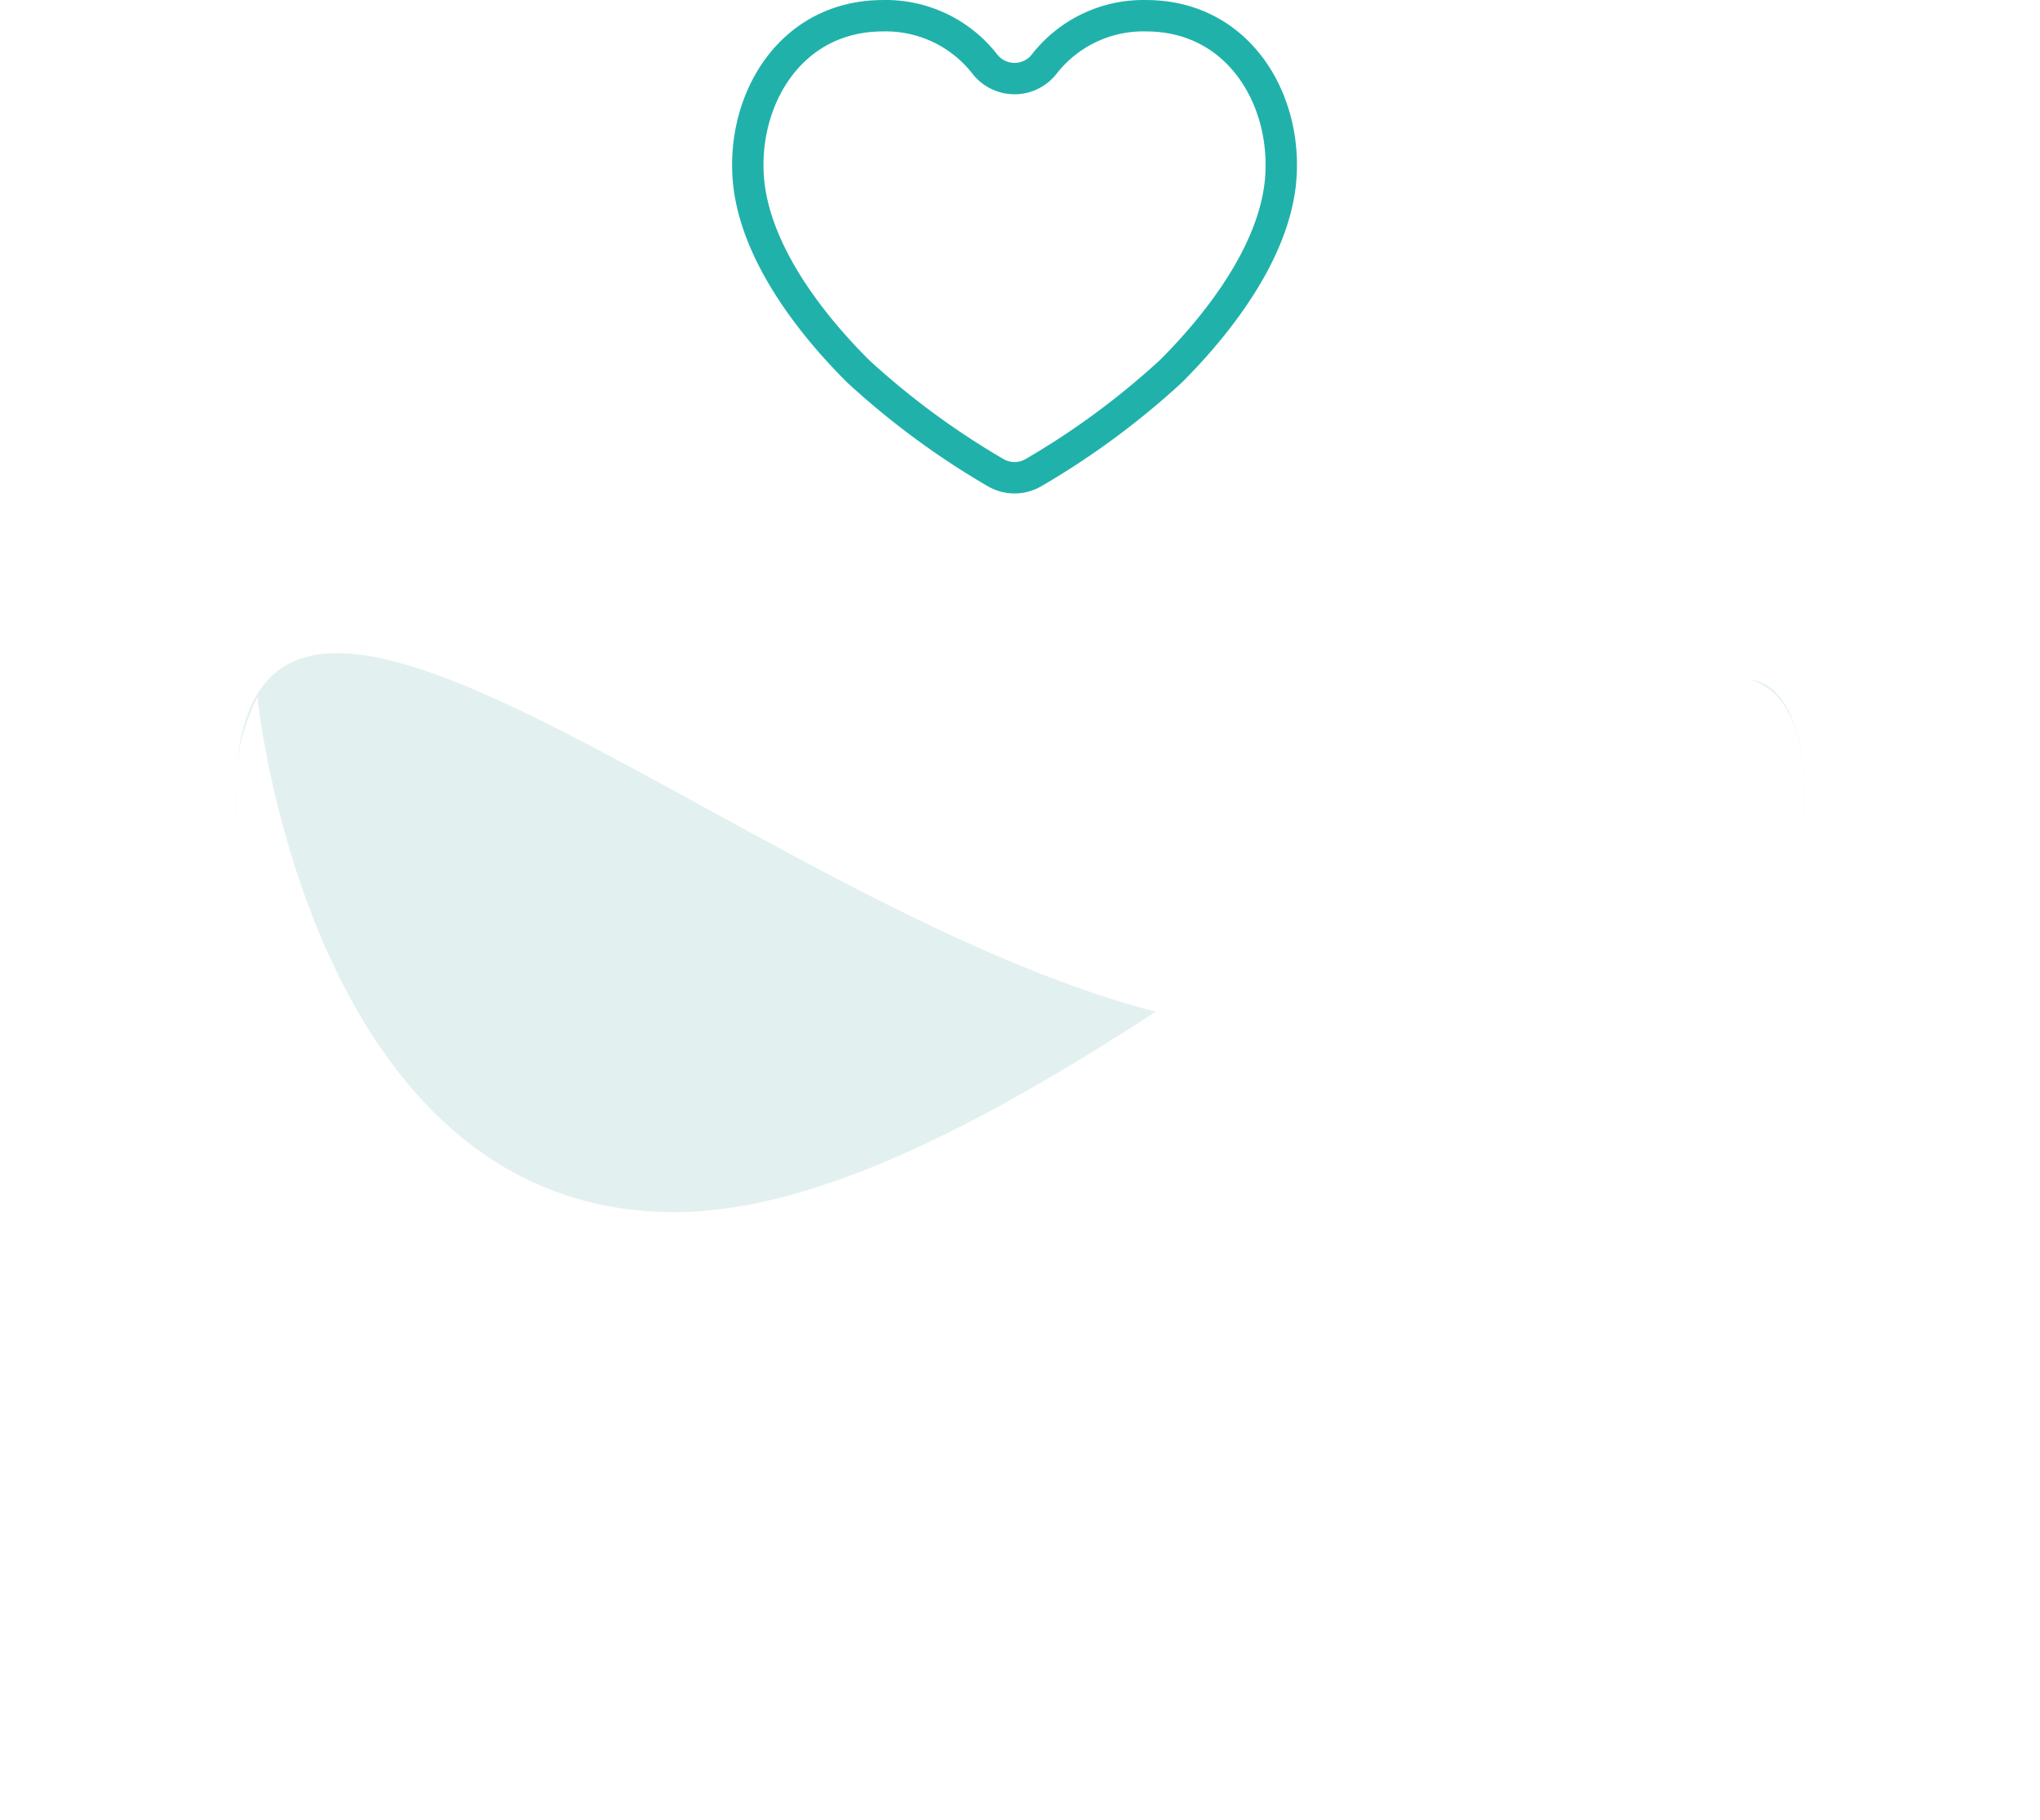
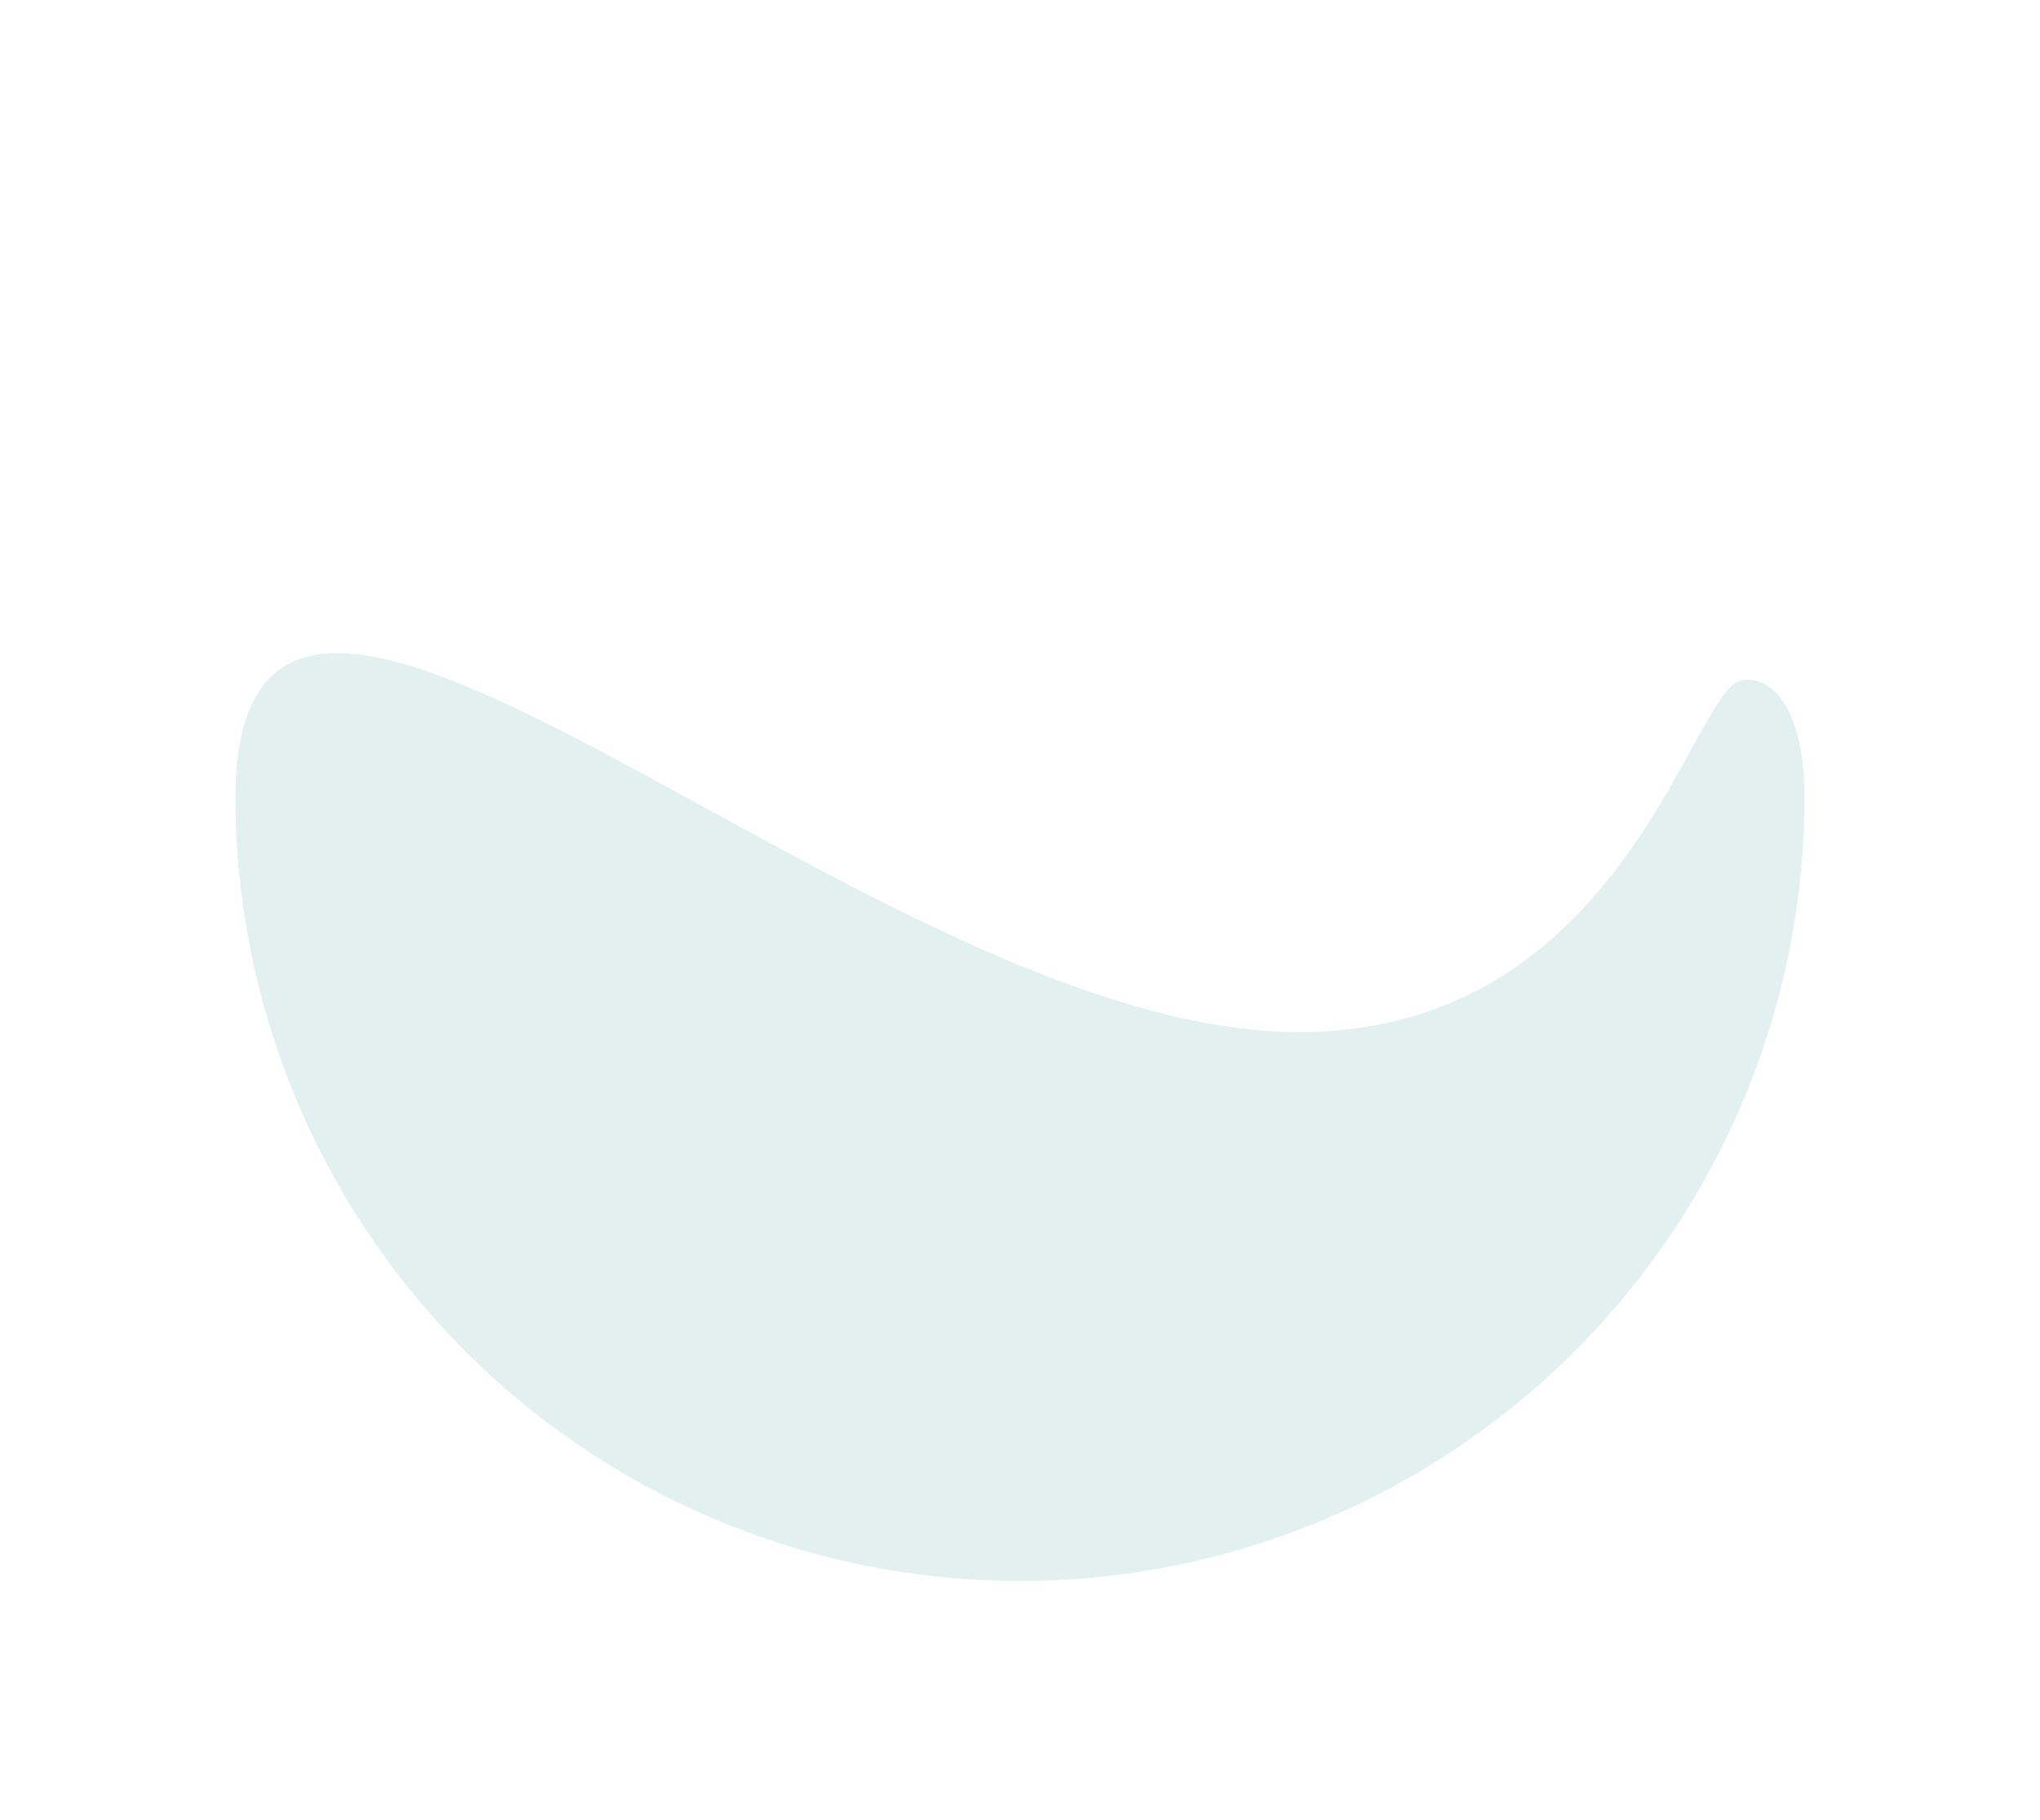
<svg xmlns="http://www.w3.org/2000/svg" height="115.955" viewBox="0 0 130 115.955" width="130">
  <filter id="a" filterUnits="userSpaceOnUse" height="89.339" width="130" x="0" y="26.615">
    <feOffset />
    <feGaussianBlur result="blur" stdDeviation="5" />
    <feFlood flood-color="#f2f0ec" />
    <feComposite in2="blur" operator="in" />
    <feComposite in="SourceGraphic" />
  </filter>
  <filter id="b" filterUnits="userSpaceOnUse" height="87.874" width="130" x="0" y="28.081">
    <feOffset />
    <feGaussianBlur result="blur-2" stdDeviation="5" />
    <feFlood flood-color="#f2f0ec" />
    <feComposite in2="blur-2" operator="in" />
    <feComposite in="SourceGraphic" />
  </filter>
  <g filter="url(#a)" transform="translate(0 .005)">
    <path d="m67.782 64.8c19.827 0 24.582-19.956 27.767-22.21.875-.687 4.45-.379 4.45 7.408a50 50 0 0 1 -99.999.002c0-27.614 40.168 14.8 67.782 14.8z" fill="#e2f1f0" transform="translate(15 .95)" />
  </g>
  <g filter="url(#b)" transform="translate(0 .005)">
-     <path d="m27.978 76.276c27.614 0 72.022-53.89 72.022-26.276a50 50 0 0 1 -100 0 13.169 13.169 0 0 1 1.408-6.538s3.236 32.814 26.57 32.814z" fill="#fff" transform="translate(15 .95)" />
-   </g>
-   <path d="m38.373 14.5a8 8 0 0 0 -6.49 3.09 2.4 2.4 0 0 1 -3.77 0 8 8 0 0 0 -6.49-3.09c-6.073 0-9.163 5.625-8.545 10.817.541 4.388 3.848 8.746 6.954 11.836a50.375 50.375 0 0 0 8.761 6.459 2.4 2.4 0 0 0 2.411 0 50.374 50.374 0 0 0 8.761-6.459c3.09-3.09 6.413-7.448 6.954-11.836.617-5.192-2.473-10.817-8.546-10.817z" fill="none" stroke="#20b2aa" stroke-linecap="round" stroke-linejoin="round" stroke-width="2" transform="translate(34.654 -13.498)" />
+     </g>
</svg>